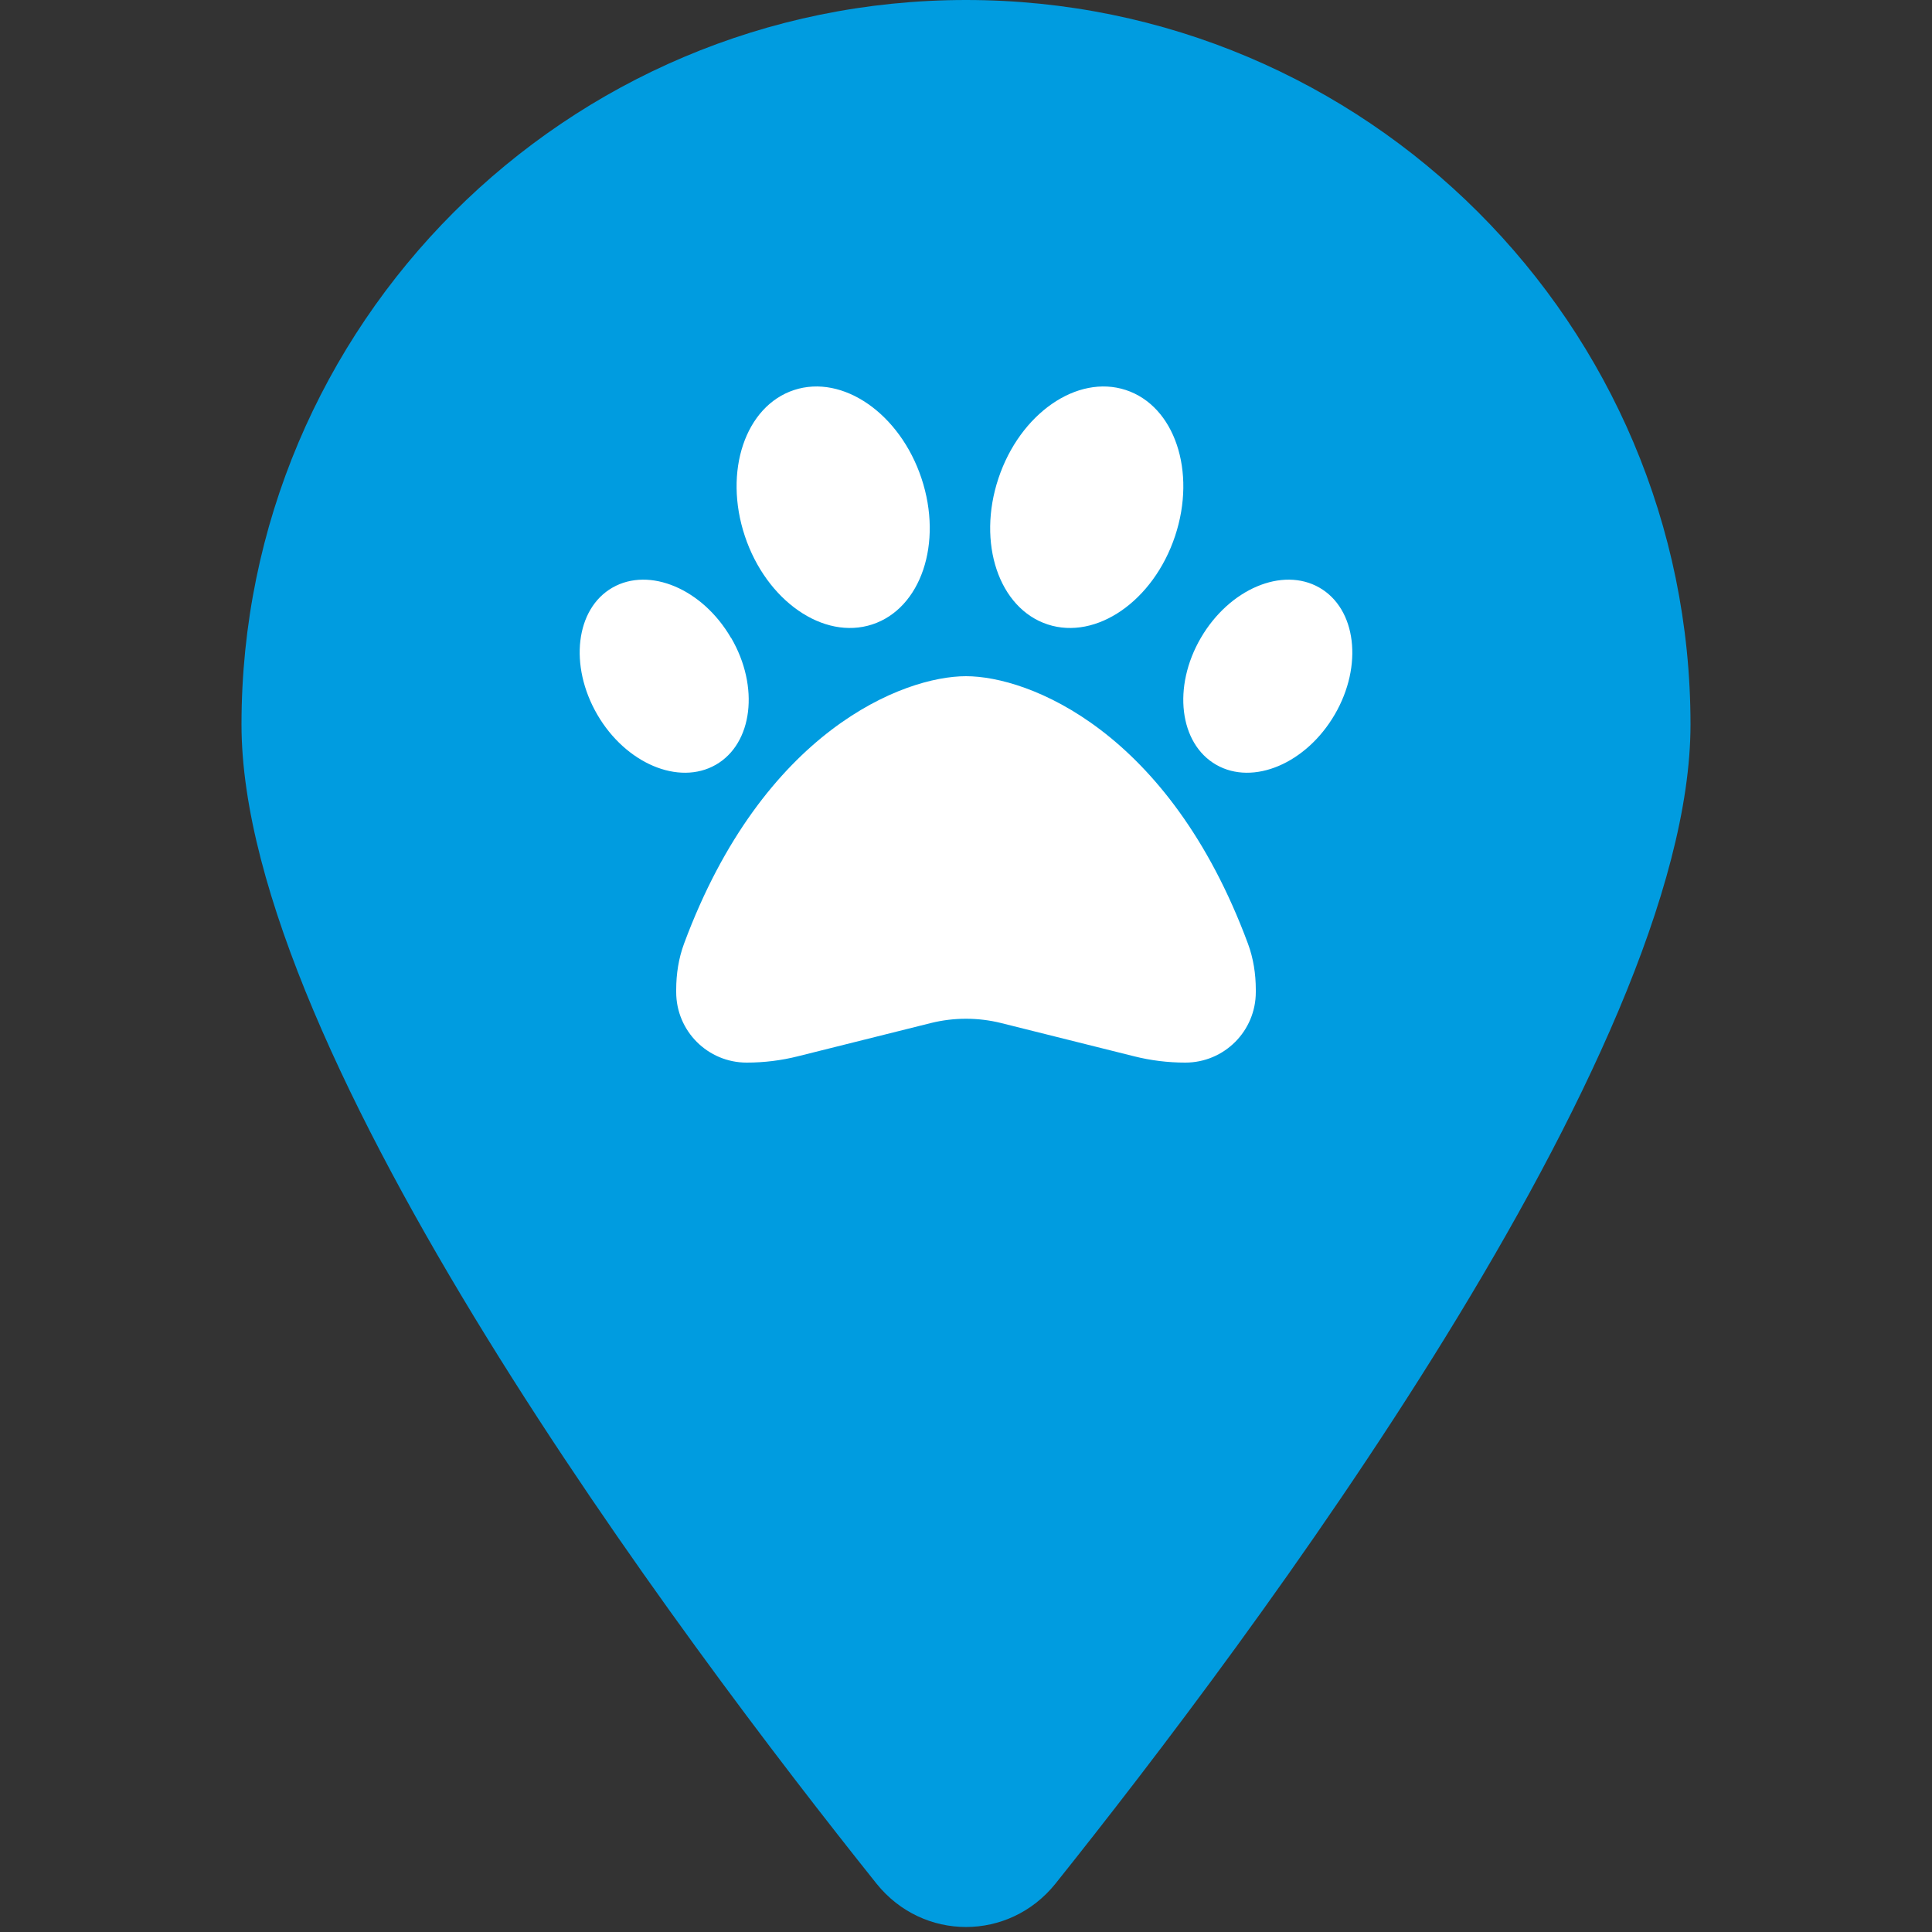
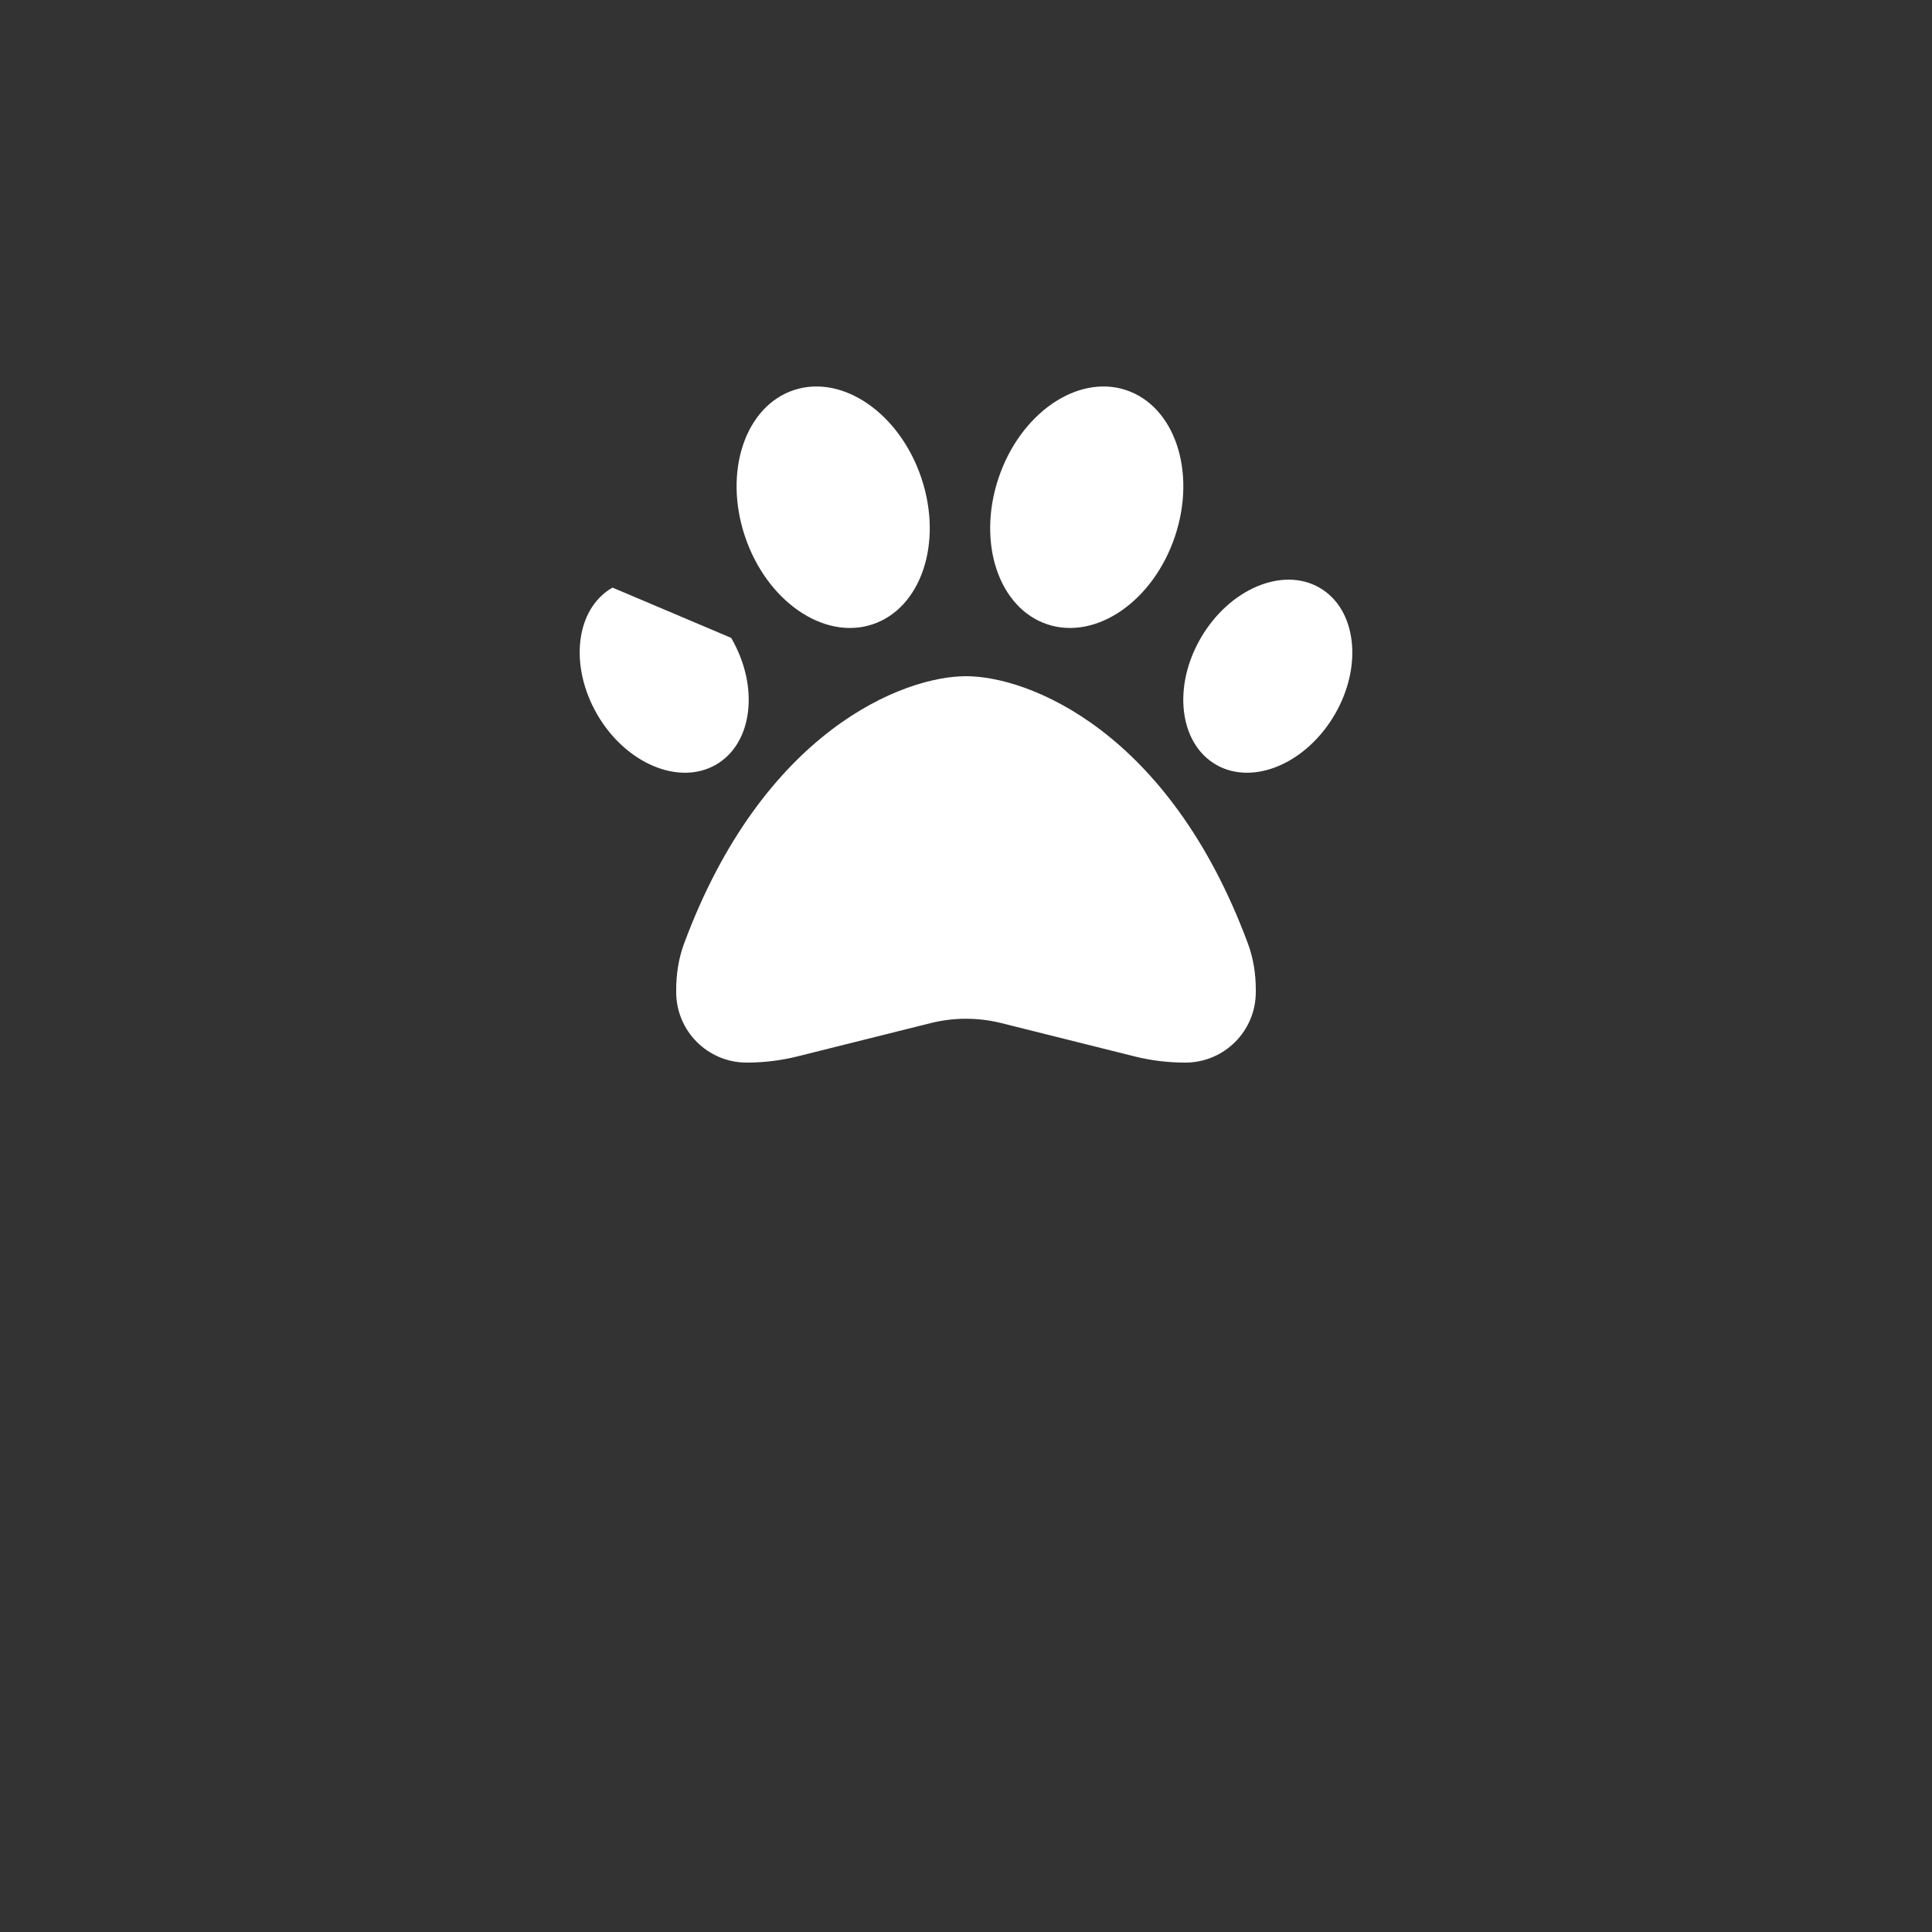
<svg xmlns="http://www.w3.org/2000/svg" viewbox="0 0 100 100" width="40" height="40">
  <rect width="100%" height="100%" fill="#333333" stroke="none" />
  <svg fill="#009ce0">
    <svg viewBox="0 0 384 512">
-       <path d="M384 192c0 87.4-117 243-168.3 307.2c-12.3 15.3-35.1 15.3-47.4 0C117 435 0 279.4 0 192C0 86 86 0 192 0S384 86 384 192z" />
-     </svg>
+       </svg>
  </svg>
  <svg fill="#fff" height="40%" x="0%" y="17.5%">
    <svg viewBox="0 0 512 512">
-       <path d="M226.5 92.9c14.3 42.9-.3 86.2-32.6 96.8s-70.1-15.6-84.4-58.5s.3-86.2 32.6-96.8s70.1 15.6 84.4 58.5zM100.4 198.6c18.9 32.4 14.3 70.1-10.2 84.1s-59.7-.9-78.5-33.3S-2.7 179.3 21.8 165.3s59.7 .9 78.5 33.3zM69.2 401.2C121.6 259.9 214.7 224 256 224s134.4 35.9 186.8 177.2c3.6 9.7 5.2 20.1 5.2 30.5v1.6c0 25.8-20.9 46.7-46.7 46.7c-11.5 0-22.9-1.4-34-4.2l-88-22c-15.3-3.8-31.3-3.8-46.6 0l-88 22c-11.1 2.8-22.5 4.2-34 4.2C84.9 480 64 459.1 64 433.3v-1.6c0-10.4 1.6-20.8 5.2-30.5zM421.8 282.7c-24.5-14-29.1-51.7-10.2-84.1s54-47.3 78.5-33.3s29.1 51.7 10.2 84.1s-54 47.3-78.5 33.3zM310.1 189.7c-32.3-10.6-46.9-53.9-32.6-96.8s52.1-69.1 84.4-58.5s46.9 53.9 32.6 96.8s-52.1 69.1-84.4 58.5z" />
+       <path d="M226.5 92.9c14.3 42.9-.3 86.2-32.6 96.8s-70.1-15.6-84.4-58.5s.3-86.2 32.6-96.8s70.1 15.6 84.4 58.5zM100.4 198.6c18.9 32.4 14.3 70.1-10.2 84.1s-59.7-.9-78.5-33.3S-2.7 179.3 21.8 165.3zM69.2 401.2C121.6 259.9 214.7 224 256 224s134.4 35.9 186.8 177.2c3.6 9.7 5.2 20.1 5.2 30.5v1.6c0 25.8-20.9 46.7-46.7 46.7c-11.5 0-22.9-1.4-34-4.2l-88-22c-15.3-3.8-31.3-3.8-46.6 0l-88 22c-11.1 2.8-22.5 4.2-34 4.2C84.9 480 64 459.1 64 433.3v-1.6c0-10.4 1.6-20.8 5.2-30.5zM421.8 282.7c-24.5-14-29.1-51.7-10.2-84.1s54-47.3 78.5-33.3s29.1 51.7 10.2 84.1s-54 47.3-78.5 33.3zM310.1 189.7c-32.3-10.6-46.9-53.9-32.6-96.8s52.1-69.1 84.4-58.5s46.9 53.9 32.6 96.8s-52.1 69.1-84.4 58.5z" />
    </svg>
  </svg>
</svg>